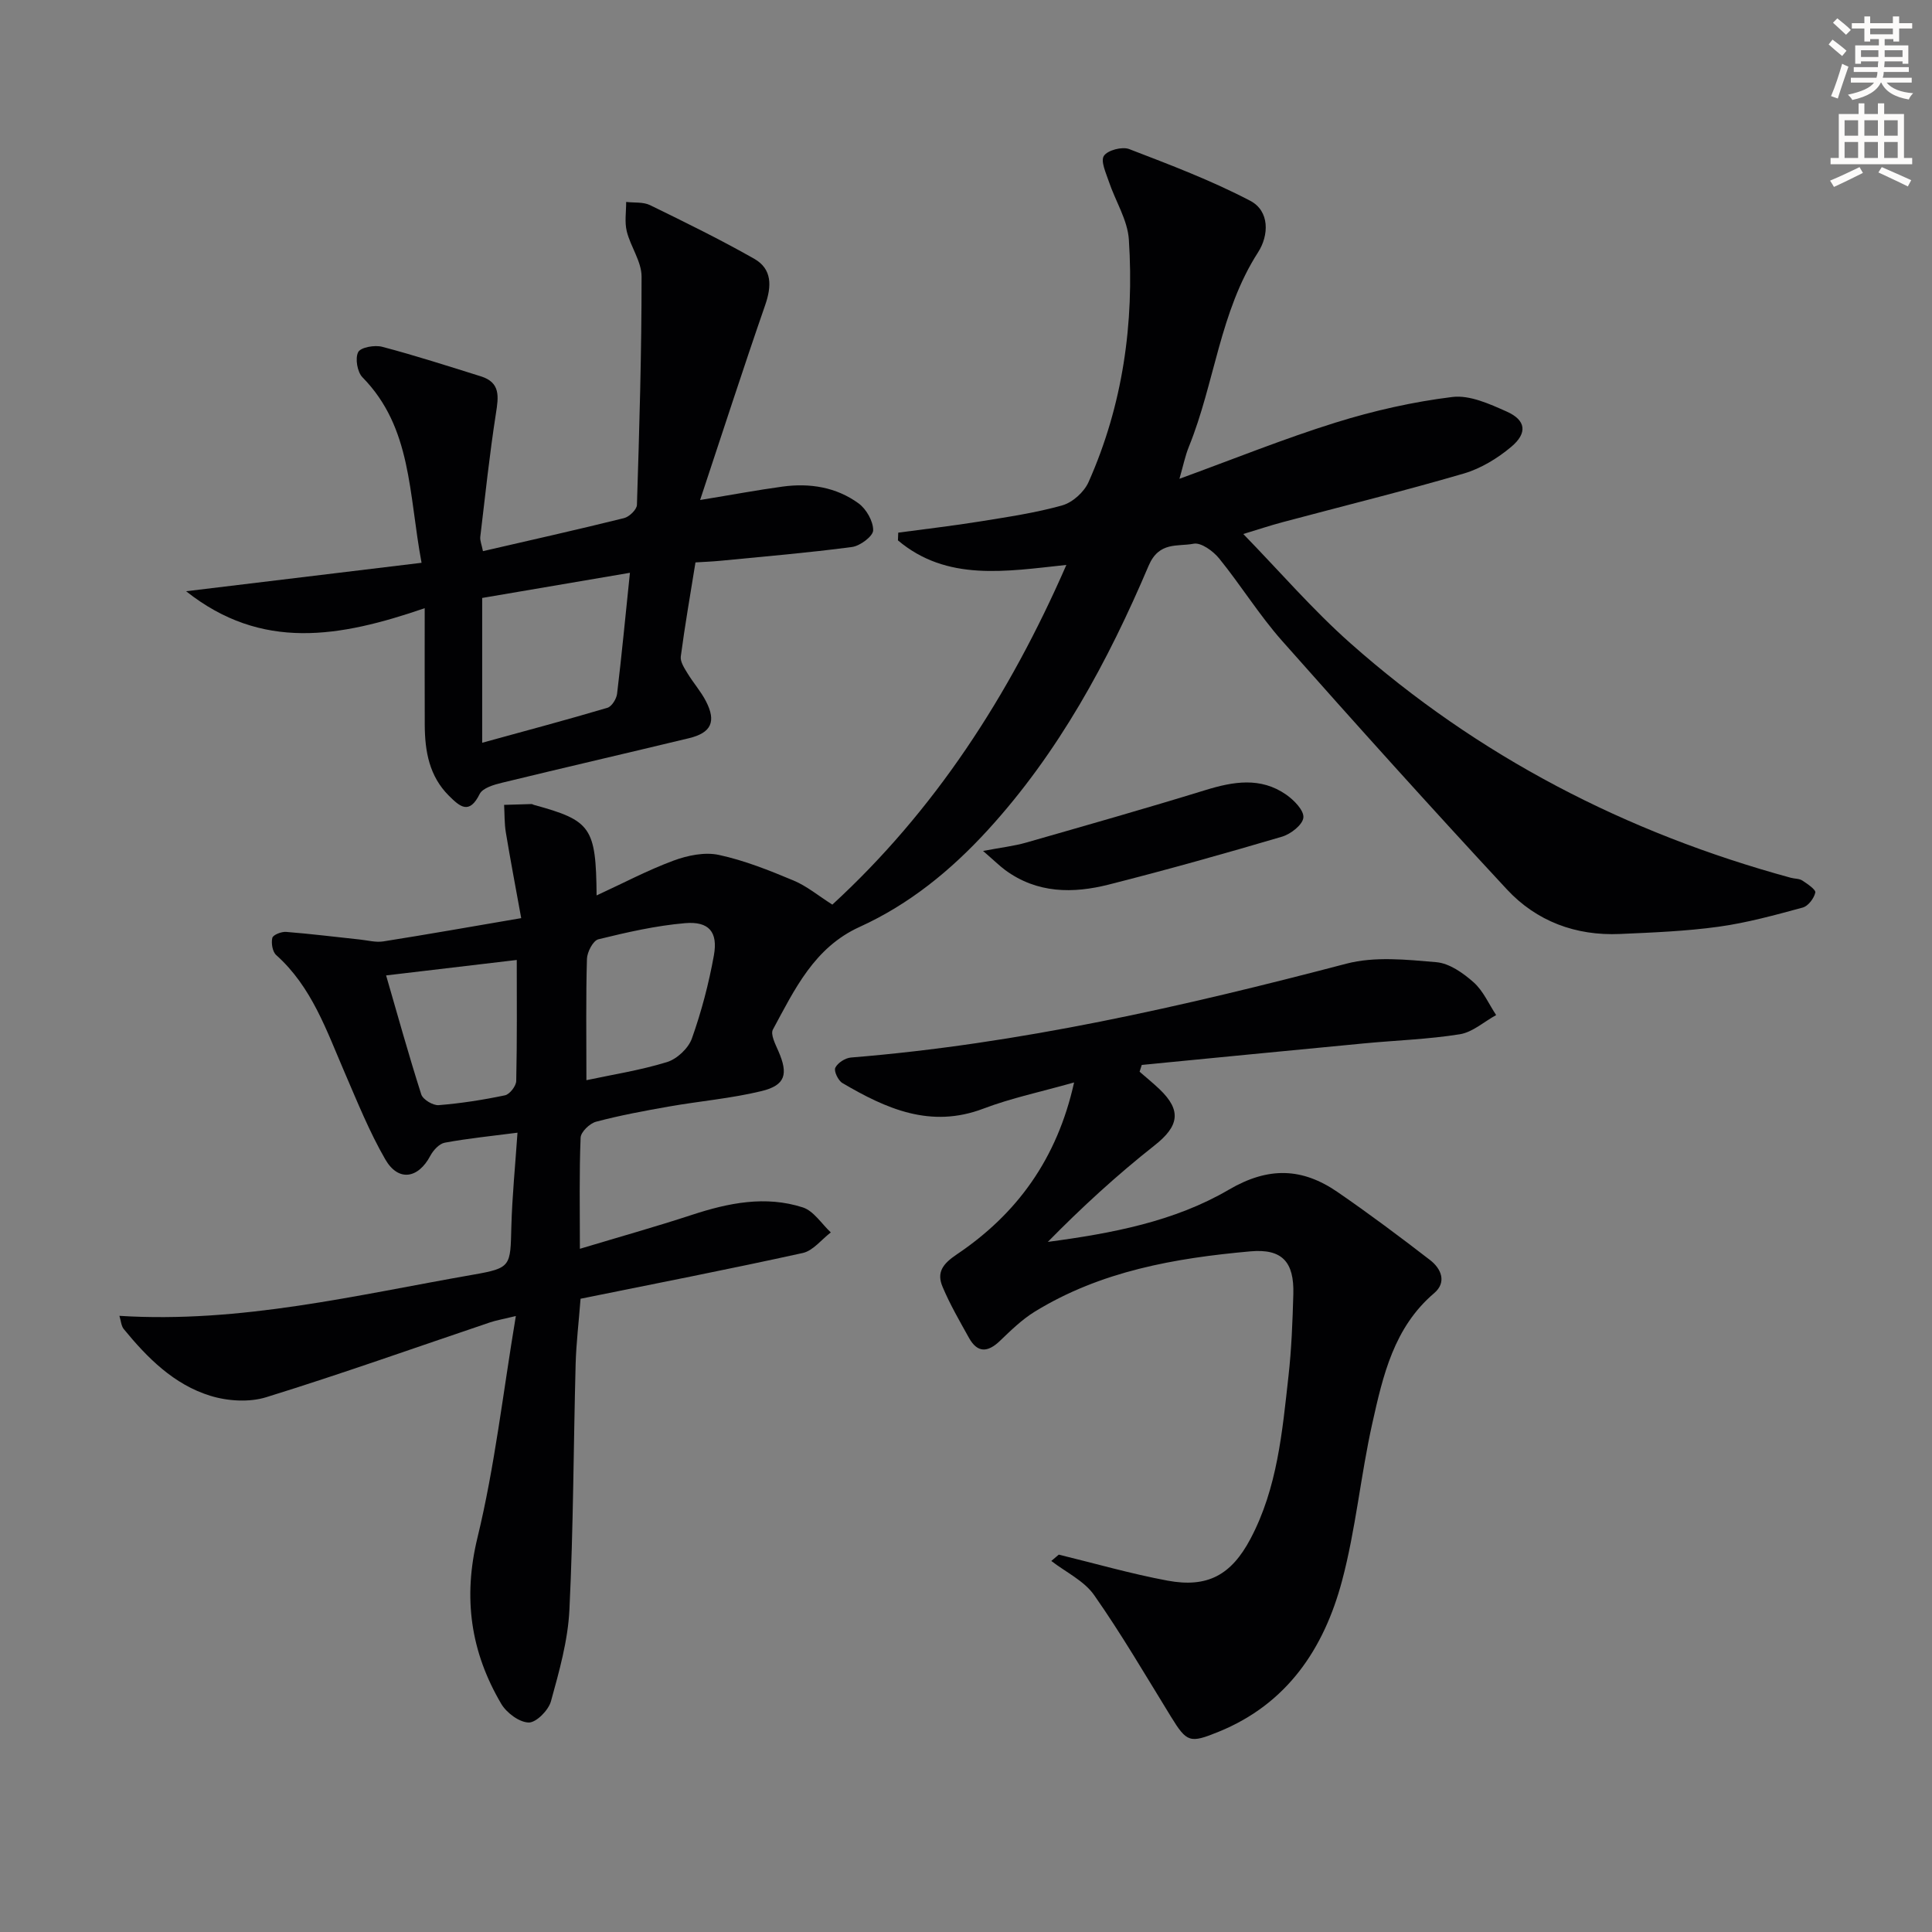
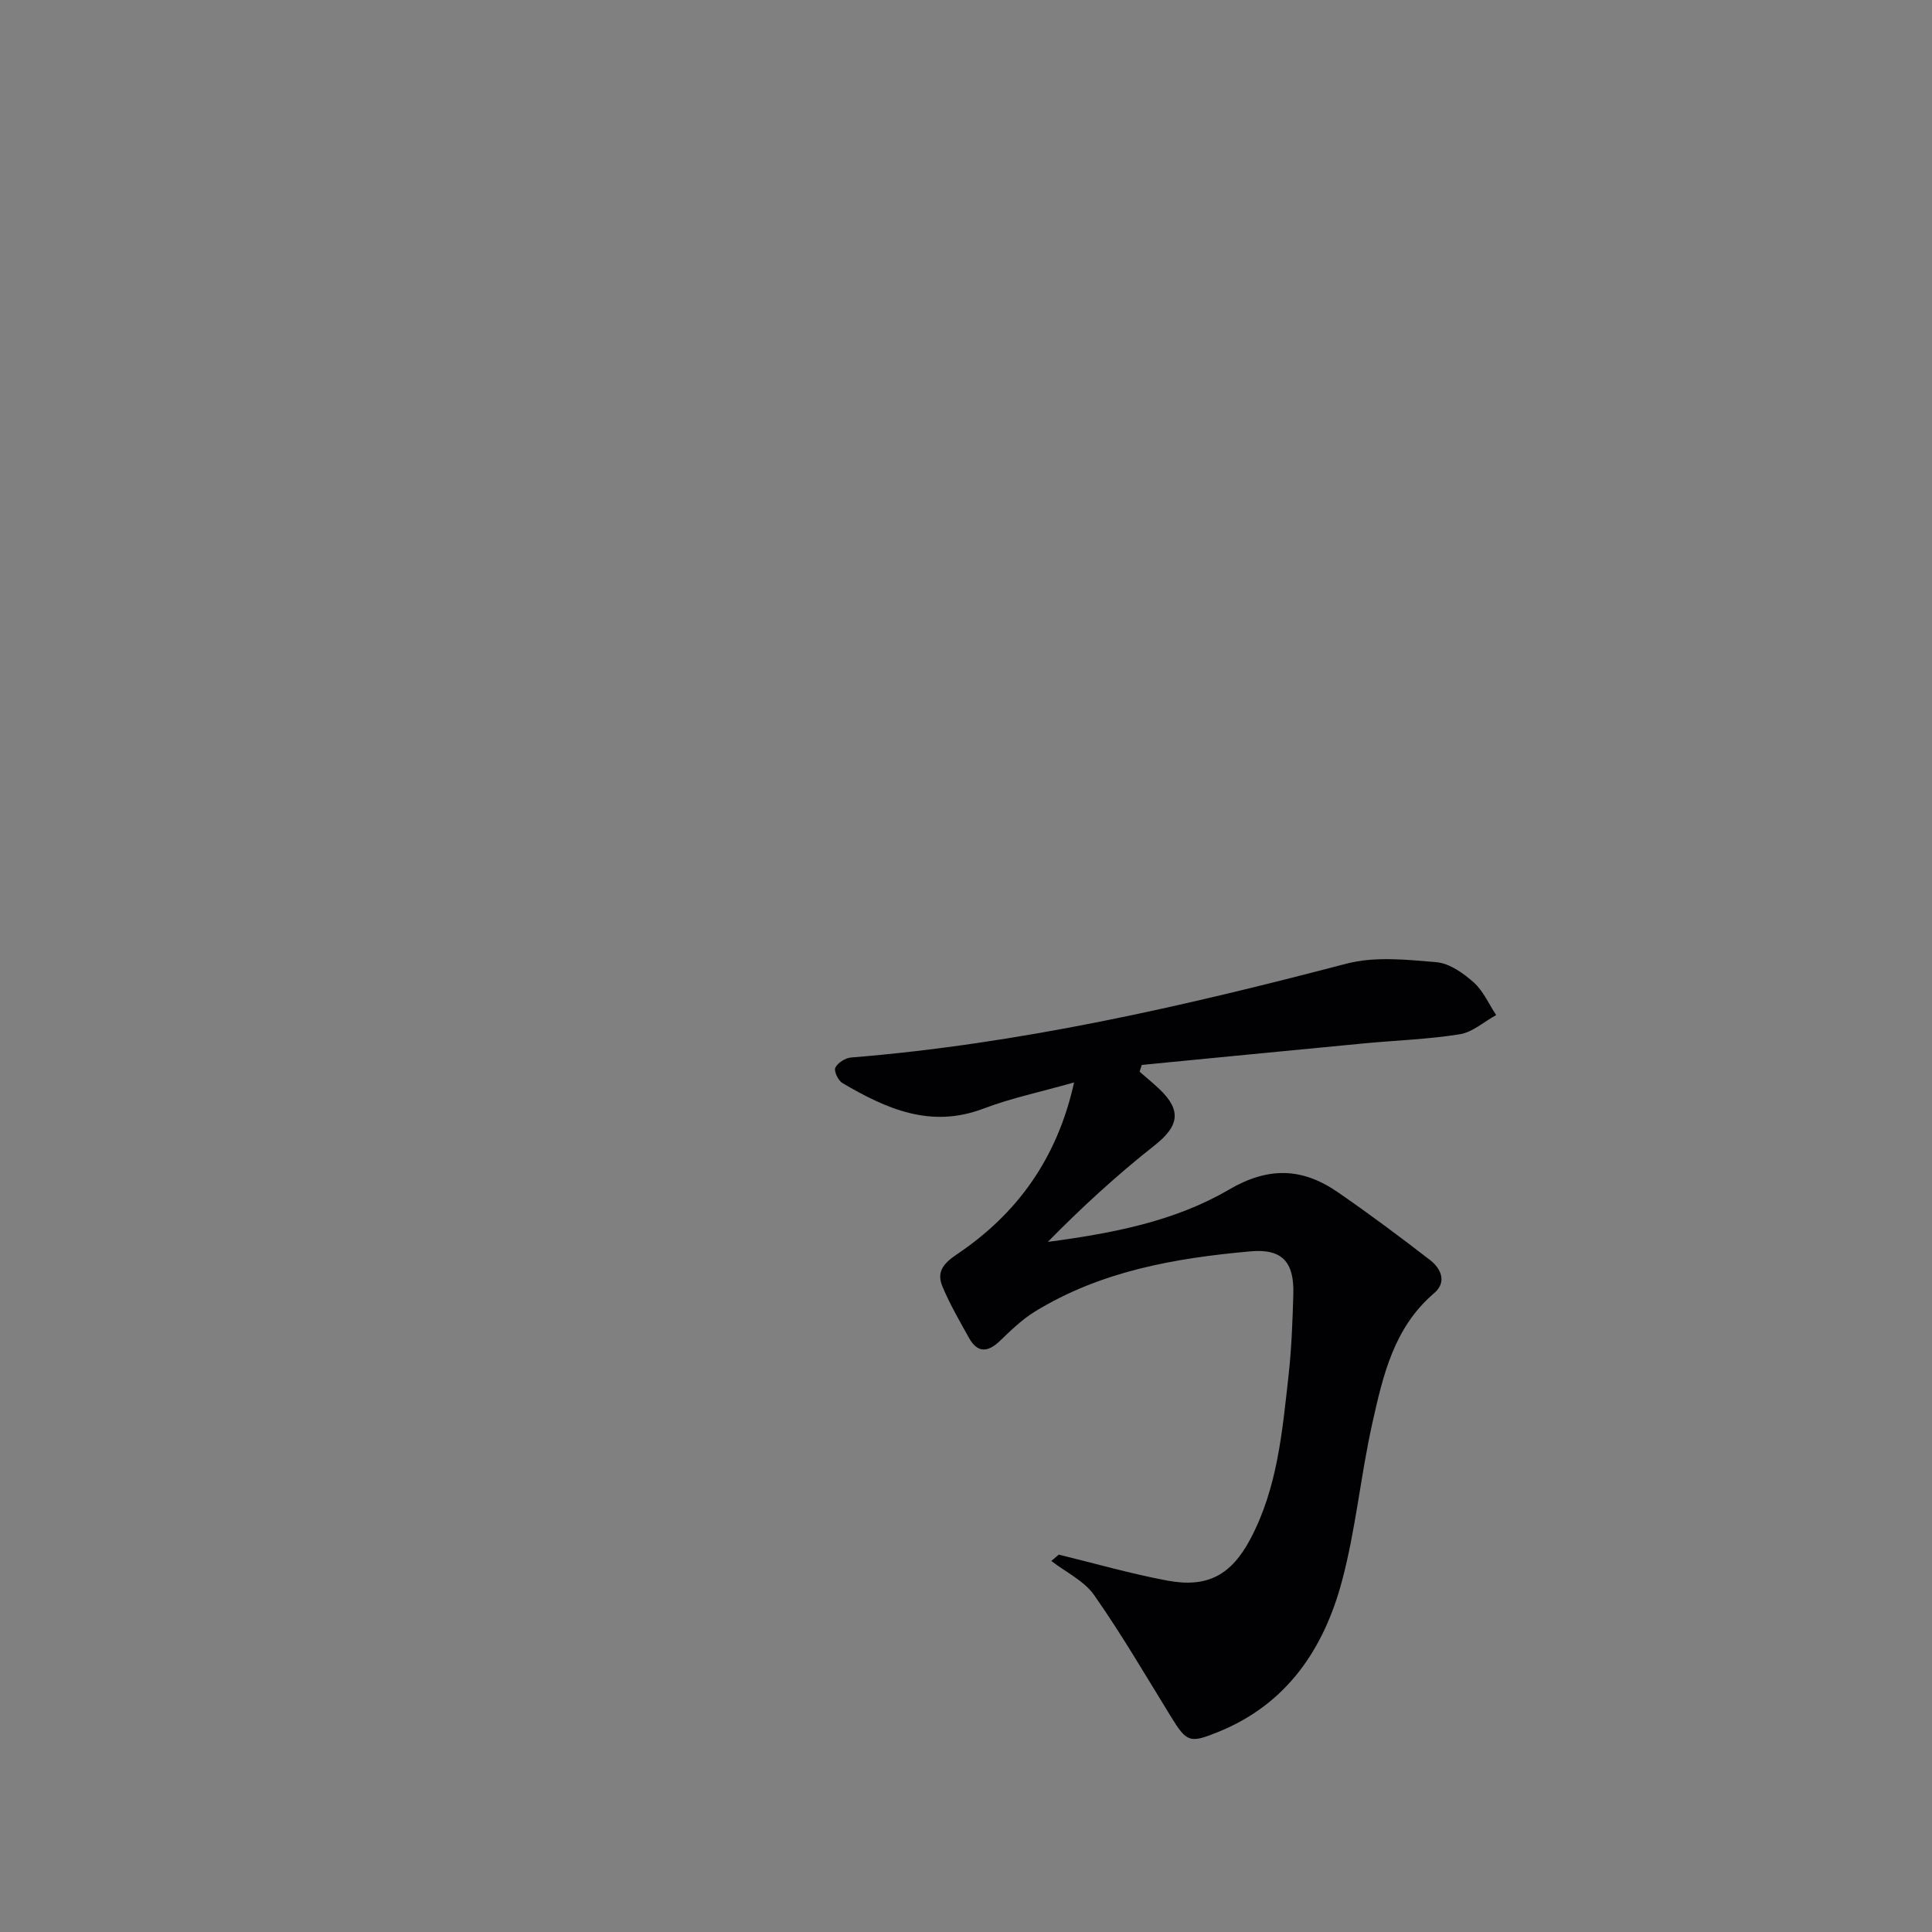
<svg xmlns="http://www.w3.org/2000/svg" enable-background="new 0 0 400 400" viewBox="0 0 400 400">
  <rect x="0" y="0" width="400" height="400" fill="#808080" stroke="none" />
-   <path d="m378.6 9.2.8-1c.9.7 1.9 1.4 2.9 2.3l-.9 1.1c-1.1-.9-2-1.7-2.8-2.4zm.5 10.7c.9-2.1 1.6-4.3 2.3-6.7.4.2.8.4 1.3.6-.7 2.1-1.5 4.3-2.2 6.6zm.4-15.2.9-.9c1 .8 2 1.6 2.8 2.4l-1 1c-1-.9-1.9-1.8-2.7-2.5zm12.5-1.3h1.2v1.4h2.7v1.1h-2.7v2.7h-1.2v-.5h-1.8v1.3h4.9v3.8h-1.2v-.5h-3.7c0 .4-.1.9-.1 1.2h5.1v1h-5.2c0 .5-.1.9-.2 1.2h6v1h-5.2c1.1 1.3 2.9 2 5.5 2.2-.4.4-.7.8-.9 1.3-2.9-.5-4.8-1.6-5.7-3.5h-.1c-.8 1.7-2.7 2.9-5.9 3.6-.2-.4-.6-.8-.9-1.1 2.8-.6 4.6-1.4 5.4-2.5h-4.8v-1h5.3c.1-.3.2-.7.2-1.2h-4.9v-1h5c0-.4 0-.8.1-1.2h-3.6v.5h-1.2v-3.8h4.9v-1.3h-1.8v.5h-1.2v-2.7h-2.6v-1.1h2.6v-1.4h1.2v1.4h4.7v-1.4zm-6.7 8.4h3.6c0-.4 0-.9 0-1.4h-3.6zm1.9-4.7h4.7v-1.2h-4.7zm6.7 3.3h-3.7v1.4h3.7z" fill="#fcfbfa" />
-   <path d="m384.7 21.4h1.3v2.2h2.8v-2.2h1.3v2.2h4.1v9.1h1.7v1.3h-16.9v-1.3h1.7v-9.1h4.1v-2.2zm.3 13.2.7 1.2c-1.8.9-3.8 1.9-6 2.9-.2-.4-.5-.8-.8-1.3 2.4-1 4.4-2 6.1-2.8zm-3.1-6.5h2.8v-3.2h-2.8zm0 4.6h2.8v-3.3h-2.8zm4.1-4.6h2.8v-3.2h-2.8zm0 4.6h2.8v-3.3h-2.8zm3.6 1.9c2.1.9 4.1 1.8 6.1 2.7l-.7 1.3c-2.2-1.1-4.2-2-6.1-2.9zm3.3-9.7h-2.8v3.2h2.8zm-2.8 7.8h2.8v-3.3h-2.8z" fill="#fcfbfa" />
  <g fill="#010103">
-     <path d="m24.72 272.43c25.12 1.58 49.06-4.3 73.18-8.51 7.98-1.39 7.76-1.75 7.97-9.97.17-6.28.8-12.54 1.27-19.44-5.38.7-10.25 1.18-15.05 2.07-1.15.21-2.39 1.57-3 2.72-2.52 4.75-6.64 5.4-9.33.72-3.29-5.7-5.77-11.88-8.39-17.94-3.76-8.69-6.8-17.74-14.18-24.34-.78-.69-1.07-2.48-.81-3.56.16-.64 1.9-1.32 2.87-1.24 5.1.4 10.18 1.04 15.27 1.58 1.61.17 3.27.63 4.82.39 9.12-1.44 18.22-3.05 28.57-4.82-1.18-6.5-2.25-12.11-3.18-17.74-.31-1.87-.25-3.81-.36-5.71 1.9-.06 3.8-.12 5.69-.17.15 0 .31.13.47.17 11.85 3.24 12.86 4.63 12.99 18.75 5.49-2.53 10.58-5.23 15.93-7.21 2.91-1.08 6.45-1.81 9.38-1.18 5.3 1.14 10.44 3.2 15.46 5.3 2.76 1.15 5.16 3.17 8.04 4.99 21.1-19.38 36.58-43.14 48.45-70.33-12.55 1.34-24.73 3.47-34.87-5.08.02-.53.04-1.06.06-1.6 5.63-.76 11.27-1.41 16.87-2.31 5.73-.93 11.52-1.77 17.09-3.34 2.14-.6 4.54-2.77 5.45-4.84 7.1-15.96 9.46-32.86 8.34-50.17-.26-4.08-2.79-7.99-4.14-12.02-.59-1.77-1.75-4.24-1.03-5.33.76-1.17 3.77-1.96 5.22-1.41 8.48 3.26 17.03 6.5 25.06 10.7 4.06 2.12 3.92 7.14 1.63 10.69-7.93 12.33-8.96 27.03-14.31 40.22-.78 1.92-1.19 4-1.96 6.66 11.19-4.08 21.62-8.3 32.33-11.64 7.86-2.45 16.02-4.3 24.18-5.3 3.6-.44 7.73 1.45 11.29 3.04 3.93 1.76 4.31 4.41.91 7.27-2.84 2.39-6.3 4.5-9.84 5.54-12.41 3.63-24.98 6.72-37.47 10.06-2.67.71-5.3 1.59-8.18 2.46 7.56 7.77 14.38 15.7 22.14 22.58 26.47 23.47 57.13 39.3 91.21 48.59.8.22 1.75.15 2.4.58 1.06.69 2.82 1.89 2.68 2.49-.28 1.21-1.48 2.8-2.61 3.1-5.75 1.56-11.54 3.16-17.43 3.97-6.74.93-13.59 1.2-20.4 1.5-9.14.41-17.28-2.62-23.43-9.25-15.73-16.94-31.2-34.13-46.53-51.44-4.73-5.34-8.52-11.5-13.03-17.06-1.24-1.53-3.75-3.35-5.28-3.05-3.3.65-7.16-.54-9.33 4.58-8.42 19.81-18.62 38.67-33.32 54.74-7.62 8.32-16.21 15.34-26.51 20.02-9.4 4.27-13.46 12.95-17.95 21.25-.54 1 .52 3.04 1.14 4.47 2.07 4.74 1.48 7.06-3.5 8.27-6.27 1.52-12.77 2.07-19.14 3.19-5.07.89-10.14 1.83-15.11 3.15-1.32.35-3.16 2.12-3.2 3.31-.3 7.3-.15 14.63-.15 23 8.14-2.45 15.73-4.58 23.21-7.03 7.56-2.48 15.22-4.03 22.94-1.54 2.26.73 3.89 3.4 5.8 5.18-1.93 1.47-3.67 3.79-5.81 4.26-15.21 3.35-30.5 6.33-46 9.47-.38 4.92-.9 9.2-1.02 13.48-.45 16.98-.46 33.97-1.29 50.93-.31 6.37-2.11 12.73-3.82 18.93-.51 1.86-3.05 4.43-4.61 4.4-1.97-.05-4.59-2.01-5.69-3.88-6.31-10.73-7.96-21.88-4.91-34.42 3.58-14.73 5.27-29.91 7.94-45.86-2.84.69-4.12.9-5.33 1.31-15.44 5.21-30.8 10.68-46.36 15.5-3.52 1.09-7.99.81-11.57-.3-7.53-2.32-13.03-7.84-17.94-13.84-.52-.68-.57-1.75-.88-2.71zm96.69-48.79c5.27-1.13 11.1-2.03 16.69-3.75 2.07-.64 4.43-2.85 5.15-4.89 1.98-5.57 3.5-11.36 4.55-17.18.88-4.87-1.02-7.11-5.97-6.69-6.04.52-12.04 1.89-17.94 3.34-1.1.27-2.33 2.64-2.37 4.07-.23 7.94-.11 15.87-.11 25.1zm-41.47-21.69c2.36 8.15 4.66 16.44 7.28 24.64.34 1.06 2.43 2.31 3.6 2.22 4.61-.37 9.21-1.09 13.74-2.04.97-.21 2.3-1.92 2.32-2.97.19-8.47.11-16.95.11-25.05-9.22 1.08-18.07 2.13-27.05 3.2z" />
    <path d="m219.21 321.87c7.49 1.82 14.93 3.97 22.5 5.38 8.32 1.55 13.22-1.18 17.18-8.64 5.59-10.55 6.59-22.2 7.88-33.74.63-5.61.84-11.28 1-16.93.19-6.67-2.31-9.45-8.89-8.86-15.63 1.4-31 4.09-44.67 12.5-2.64 1.63-4.94 3.88-7.2 6.05-2.52 2.41-4.65 2.51-6.4-.65-1.93-3.47-3.94-6.93-5.47-10.58-1.25-2.97.02-4.72 2.98-6.71 12.4-8.34 20.74-19.73 24.26-35.58-6.85 1.94-12.99 3.22-18.78 5.42-10.94 4.16-20.14.02-29.19-5.3-.88-.52-1.8-2.47-1.47-3.16.49-1.02 2.05-2.02 3.23-2.12 34.89-2.82 68.82-10.58 102.58-19.43 5.86-1.54 12.45-.84 18.62-.31 2.71.23 5.57 2.25 7.73 4.17 1.99 1.77 3.14 4.48 4.66 6.78-2.5 1.37-4.86 3.54-7.51 3.97-6.54 1.05-13.21 1.26-19.81 1.89-15.35 1.46-30.7 2.97-46.05 4.46-.15.47-.3.94-.45 1.41 1.38 1.2 2.81 2.36 4.13 3.62 4.65 4.44 3.99 7.68-1.04 11.64-7.76 6.12-15.07 12.82-22.09 19.97 13.24-1.76 26.21-4.21 37.48-10.81 8.24-4.82 15.22-4.52 22.51.49 6.53 4.49 12.88 9.24 19.15 14.08 2.32 1.79 3.5 4.6.84 6.86-8.34 7.1-10.59 17.06-12.79 26.91-2.42 10.82-3.43 21.98-6.28 32.66-3.74 14.01-11.34 25.46-25.56 31.24-5.93 2.41-6.55 2.24-9.85-3.12-5.21-8.46-10.22-17.06-15.91-25.18-2.08-2.97-5.87-4.75-8.87-7.07.53-.45 1.04-.88 1.55-1.31z" />
-     <path d="m99.99 114.11c9.91-2.29 19.59-4.45 29.21-6.84 1.09-.27 2.64-1.77 2.67-2.74.5-15.75.97-31.51.96-47.27 0-3.11-2.27-6.17-3.06-9.35-.48-1.93-.12-4.06-.13-6.1 1.66.2 3.52-.03 4.94.66 7.26 3.54 14.53 7.11 21.55 11.09 3.77 2.14 3.65 5.69 2.28 9.64-4.54 13.08-8.79 26.26-13.46 40.32 6.84-1.12 11.95-2.08 17.1-2.78 5.62-.76 11.09.11 15.71 3.48 1.6 1.17 3.04 3.69 3.02 5.57-.01 1.22-2.7 3.24-4.38 3.46-9.04 1.2-18.13 1.96-27.21 2.85-1.78.17-3.58.24-5.2.34-1.09 6.78-2.2 13.11-3.04 19.48-.14 1.09.74 2.41 1.39 3.48 1.2 1.98 2.78 3.75 3.83 5.8 2.17 4.22 1.08 6.53-3.54 7.64-12.91 3.11-25.84 6.09-38.74 9.23-1.66.4-3.96 1.08-4.58 2.32-2.14 4.33-4.07 2.65-6.36.37-4.09-4.07-4.98-9.22-5.01-14.66-.03-7.55-.01-15.1-.01-24.18-17.64 6.05-33.74 8.89-49.4-3.51 16.7-2.02 32.33-3.9 48.75-5.89-2.69-14.31-1.98-27.97-12.24-38.41-1.07-1.09-1.55-3.93-.88-5.21.52-1 3.43-1.51 4.97-1.1 6.87 1.81 13.65 4 20.44 6.12 4.08 1.28 3.65 4.21 3.11 7.66-1.33 8.51-2.23 17.08-3.25 25.63-.06.76.3 1.57.56 2.9zm30.43 4.48c-10.75 1.83-20.79 3.54-30.59 5.21v29.98c9.08-2.5 17.54-4.75 25.93-7.24.9-.27 1.87-1.84 2-2.9.95-7.89 1.7-15.81 2.66-25.05z" />
-     <path d="m203.53 176.18c3.9-.74 6.43-1.02 8.85-1.71 12.42-3.56 24.85-7.09 37.19-10.89 5.78-1.78 11.41-2.74 16.69.92 1.63 1.13 3.74 3.28 3.59 4.77-.14 1.49-2.62 3.43-4.44 3.96-11.89 3.51-23.83 6.86-35.85 9.91-7.42 1.88-14.83 1.85-21.43-2.99-1.22-.91-2.32-2-4.6-3.97z" />
  </g>
</svg>